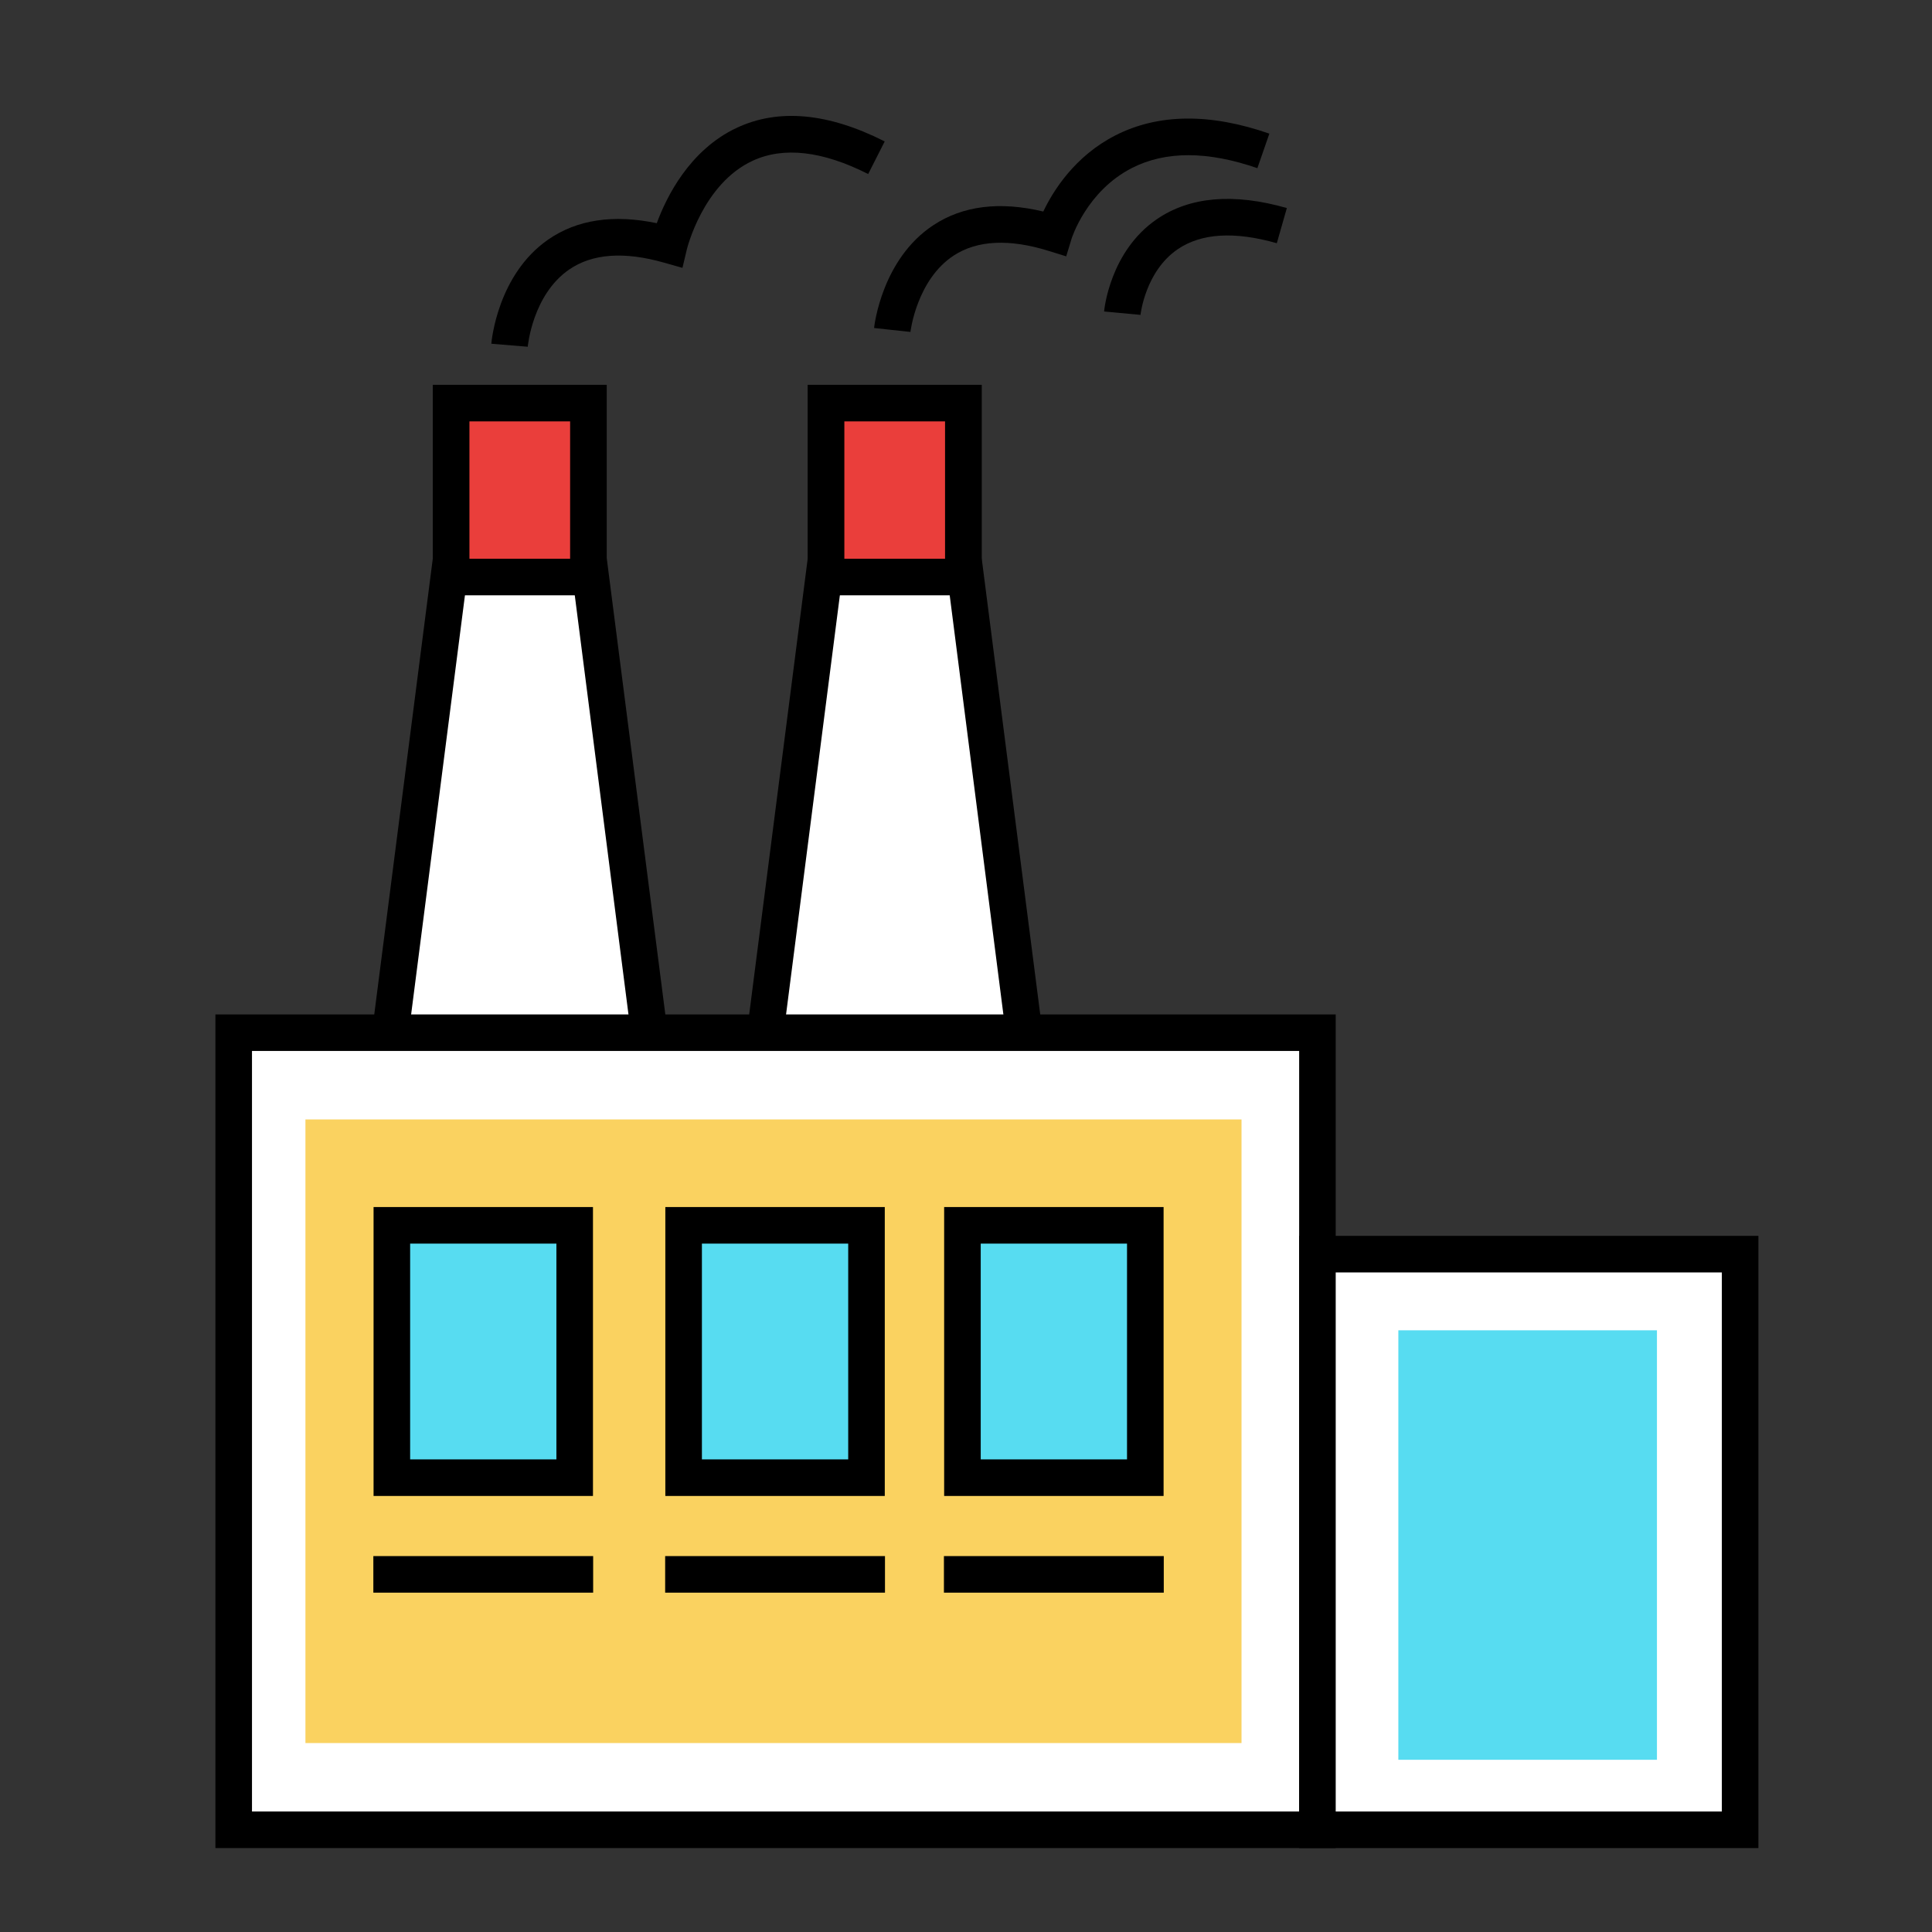
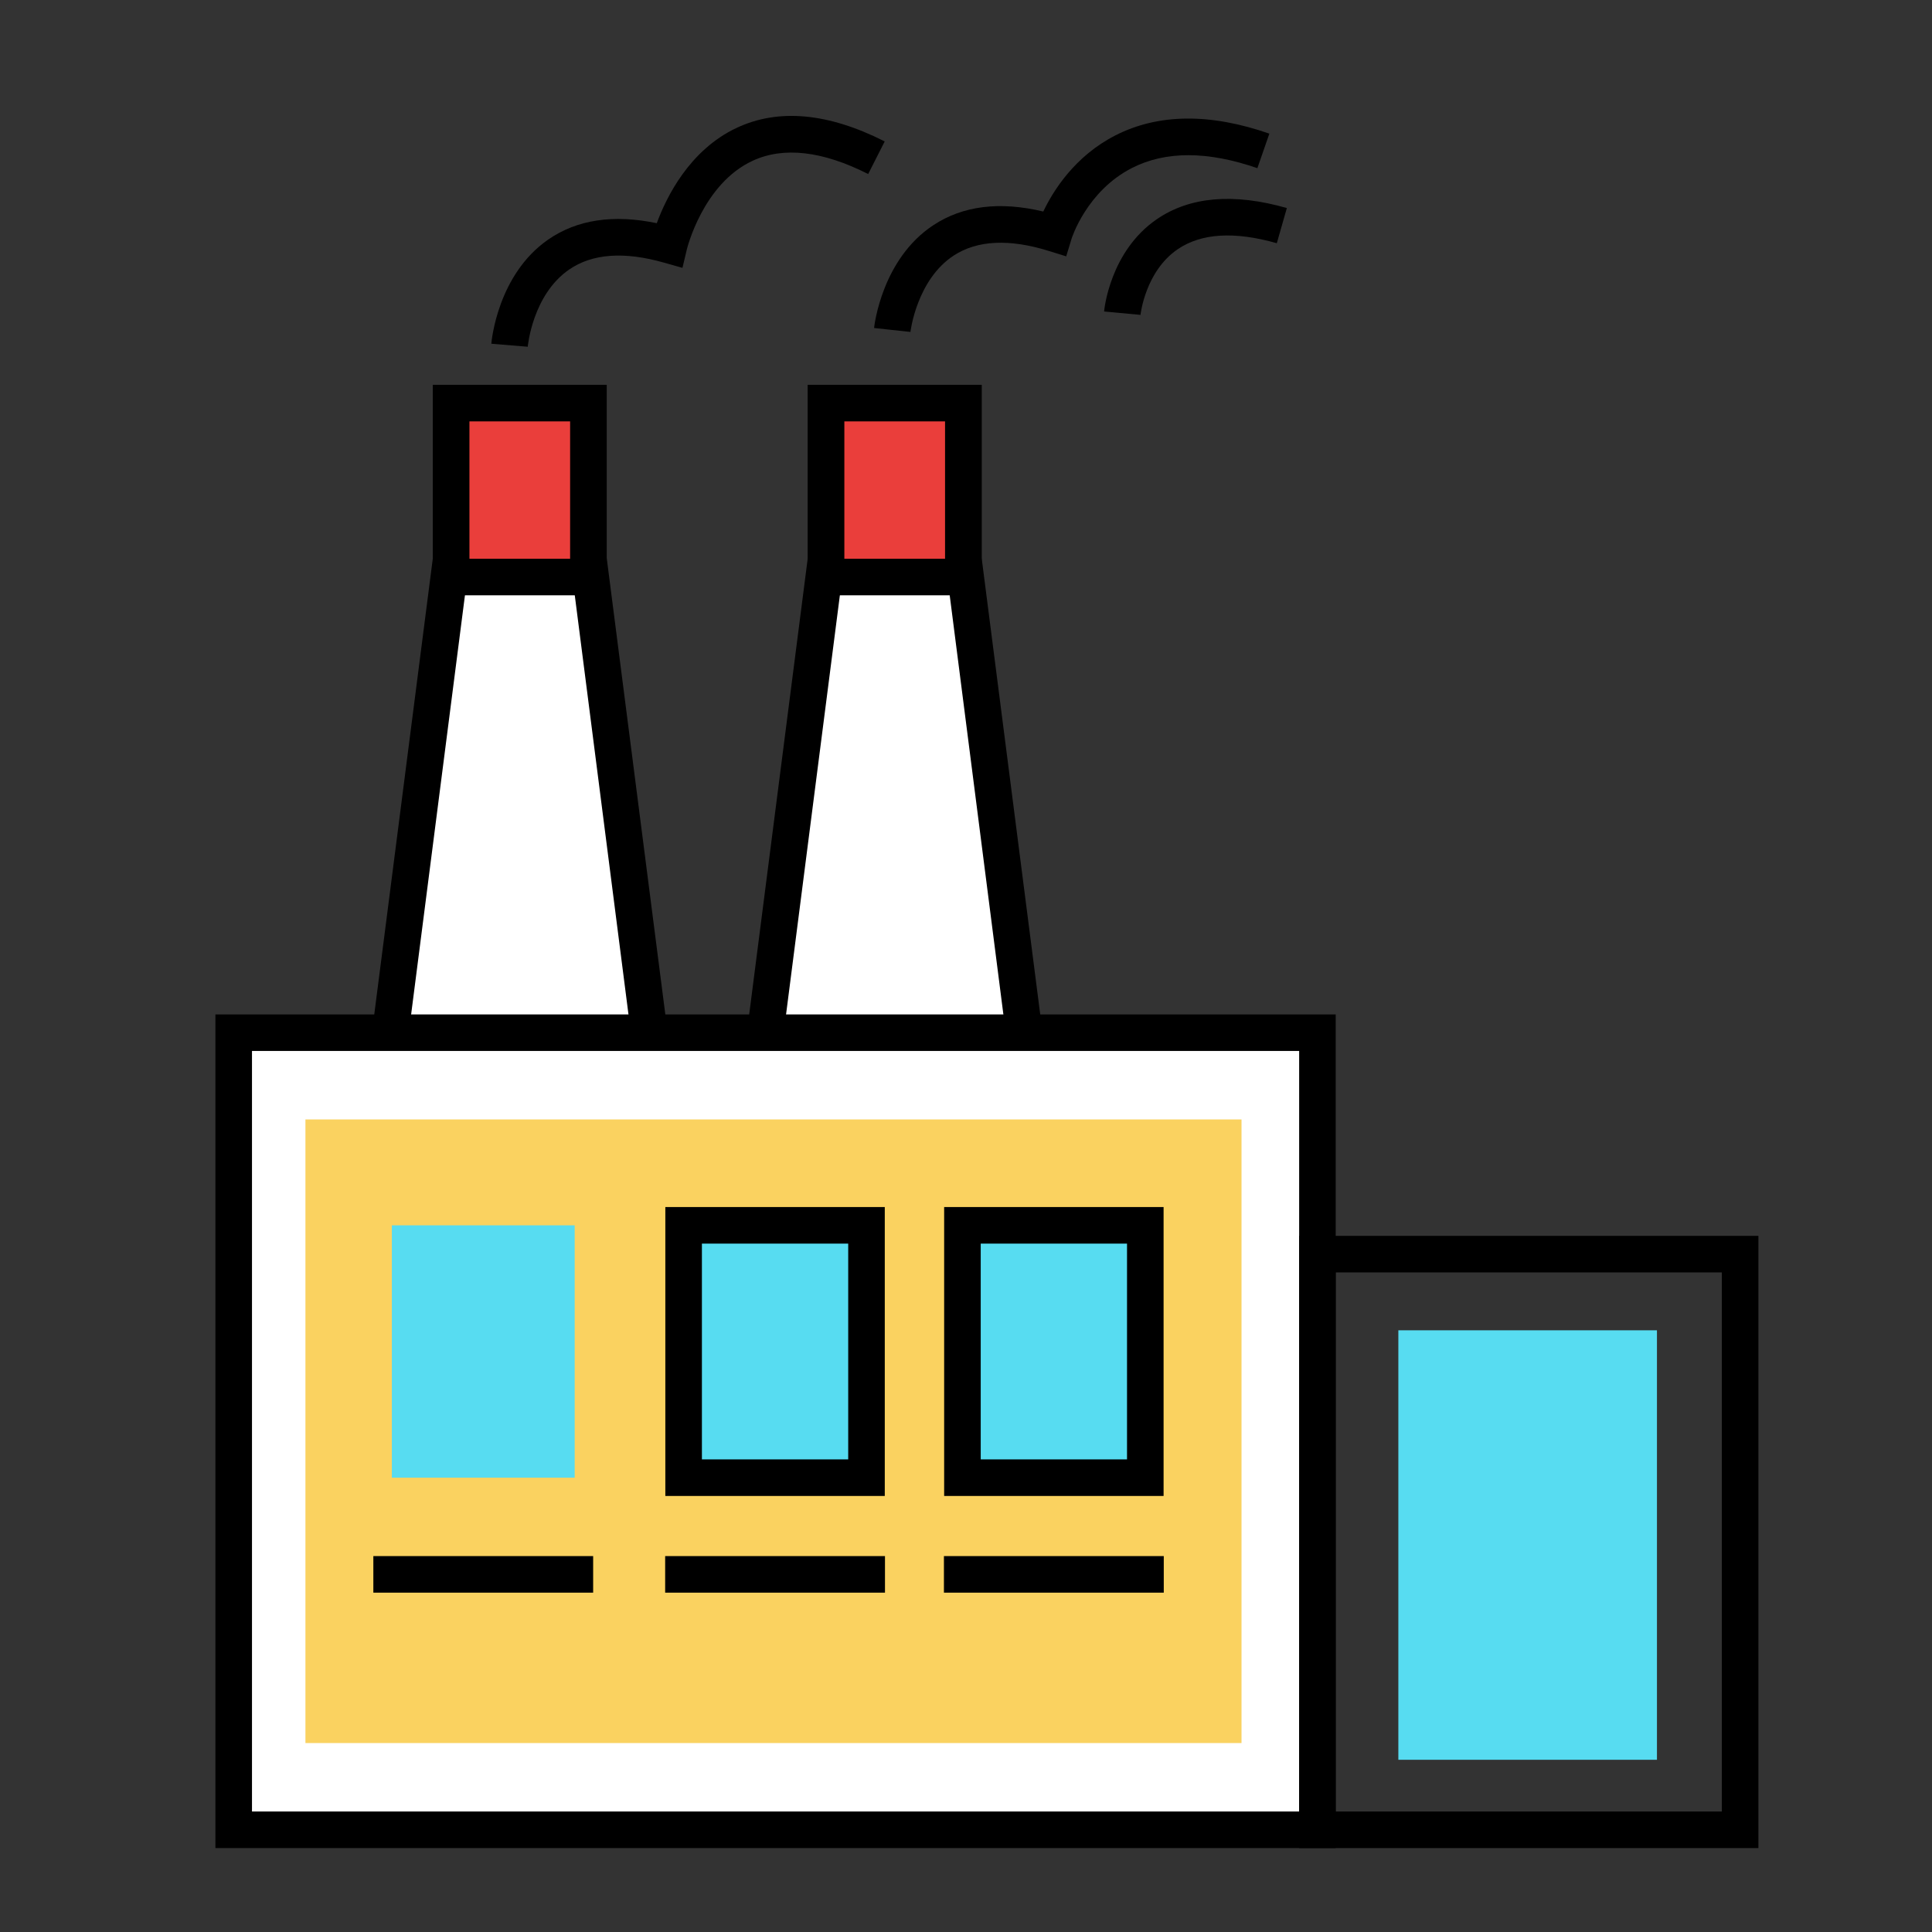
<svg xmlns="http://www.w3.org/2000/svg" xmlns:ns1="http://www.inkscape.org/namespaces/inkscape" xmlns:ns2="http://sodipodi.sourceforge.net/DTD/sodipodi-0.dtd" width="28mm" height="28mm" viewBox="0 0 28 28" version="1.1" id="svg14968" ns1:version="0.92.3 (2405546, 2018-03-11)" ns2:docname="drawing.svg">
  <rect x="0" y="0" width="28" height="28" fill="#333333" stroke="none" />
  <defs id="defs14962" />
  <ns2:namedview id="base" pagecolor="#ffffff" bordercolor="#666666" borderopacity="1.0" ns1:pageopacity="0.0" ns1:pageshadow="2" ns1:zoom="3.959798" ns1:cx="-40.440335" ns1:cy="79.01541" ns1:document-units="mm" ns1:current-layer="layer1" showgrid="false" ns1:window-width="1920" ns1:window-height="1001" ns1:window-x="-9" ns1:window-y="-9" ns1:window-maximized="1" />
  <g ns1:label="Layer 1" ns1:groupmode="layer" id="layer1" transform="translate(0,-269)">
    <g transform="matrix(0.265,0,0,0.265,-178.717,134.443)" id="g17471">
      <g id="g17371">
        <polygon id="polygon17367" points="702.83,568.175 710.415,568.175 706.583,538.335 706.583,529.809 702.83,529.809 699.077,529.809 699.077,538.335 695.246,568.175 " style="fill:#ffffff" />
        <path id="path17369" d="M 711.552,569.175 H 694.11 l 3.968,-30.903 v -9.463 h 9.506 v 9.463 z m -15.169,-2 h 12.896 l -3.695,-28.84 v -7.526 h -5.506 l -0.008,7.653 z" ns1:connector-curvature="0" />
      </g>
      <g id="g17377">
        <polygon id="polygon17373" points="723.335,568.175 730.918,568.175 727.088,538.335 727.088,529.809 723.335,529.809 719.581,529.809 719.581,538.335 715.751,568.175 " style="fill:#ffffff" />
        <path id="path17375" d="m 732.055,569.175 h -17.44 l 3.967,-30.903 v -9.463 h 9.507 v 9.463 z m -15.167,-2 h 12.894 l -3.693,-28.84 v -7.526 h -5.507 l -0.008,7.653 z" ns1:connector-curvature="0" />
      </g>
      <g id="g17383">
        <rect id="rect17379" height="9.511" width="7.506" y="529.809" x="699.077" style="fill:#ea3e3b" />
        <path id="path17381" d="m 707.583,540.319 h -9.506 v -11.511 h 9.506 z m -7.506,-2 h 5.506 v -7.511 h -5.506 z" ns1:connector-curvature="0" />
      </g>
      <g id="g17389">
        <rect id="rect17385" height="9.511" width="7.507" y="529.809" x="719.581" style="fill:#ea3e3b" />
        <path id="path17387" d="m 728.088,540.319 h -9.507 v -11.511 h 9.507 z m -7.507,-2 h 5.507 v -7.511 h -5.507 z" ns1:connector-curvature="0" />
      </g>
      <g id="g17395">
        <rect id="rect17391" height="43.593" width="59.269" y="564.24" x="687.185" style="fill:#ffffff" />
        <path id="path17393" d="M 747.453,608.833 H 686.184 V 563.24 h 61.269 z m -59.268,-2 h 57.269 V 565.24 h -57.269 z" ns1:connector-curvature="0" />
      </g>
      <g id="g17399">
        <rect id="rect17397" height="34.105" width="51.194" y="568.984" x="691.108" style="fill:#fad260" />
      </g>
      <g id="g17405">
-         <rect id="rect17401" height="31.482" width="23.118" y="576.351" x="746.453" style="fill:#ffffff" />
        <path id="path17403" d="m 770.571,608.833 h -25.118 v -33.482 h 25.118 z m -23.118,-2 h 21.118 v -29.482 h -21.118 z" ns1:connector-curvature="0" />
      </g>
      <g id="g17409">
        <rect id="rect17407" height="23.488" width="14.143" y="580.516" x="750.879" style="fill:#57dcf1" />
      </g>
      <g id="g17423">
        <g id="g17415">
          <rect id="rect17411" height="13.801" width="9.999" y="574.775" x="695.834" style="fill:#57dcf1" />
-           <path id="path17413" d="m 706.833,589.576 h -11.999 v -15.801 h 11.999 z m -9.999,-2 h 7.999 v -11.801 h -7.999 z" ns1:connector-curvature="0" />
        </g>
        <g id="g17421">
          <g id="g17419">
            <rect id="rect17417" height="2" width="12.021" y="592.864" x="694.822" />
          </g>
        </g>
      </g>
      <g id="g17437">
        <g id="g17429">
          <rect id="rect17425" height="13.801" width="10.001" y="574.775" x="711.791" style="fill:#57dcf1" />
          <path id="path17427" d="m 722.792,589.576 h -12.001 v -15.801 h 12.001 z m -10.001,-2 h 8.001 v -11.801 h -8.001 z" ns1:connector-curvature="0" />
        </g>
        <g id="g17435">
          <g id="g17433">
            <rect id="rect17431" height="2" width="12.022" y="592.864" x="710.781" />
          </g>
        </g>
      </g>
      <g id="g17451">
        <g id="g17443">
          <rect id="rect17439" height="13.801" width="10.001" y="574.775" x="727.039" style="fill:#57dcf1" />
          <path id="path17441" d="m 738.04,589.576 h -12.001 v -15.801 h 12.001 z m -10.001,-2 h 8.001 v -11.801 h -8.001 z" ns1:connector-curvature="0" />
        </g>
        <g id="g17449">
          <g id="g17447">
            <rect id="rect17445" height="2" width="12.023" y="592.864" x="726.027" />
          </g>
        </g>
      </g>
      <g id="g17457">
        <g id="g17455">
          <path id="path17453" d="m 703.266,526.726 -1.992,-0.166 c 0.013,-0.153 0.344,-3.783 3.113,-5.698 1.574,-1.089 3.565,-1.388 5.936,-0.893 0.52,-1.417 1.785,-4.008 4.382,-5.22 2.282,-1.067 5.001,-0.814 8.083,0.748 l -0.904,1.783 c -2.5,-1.266 -4.627,-1.51 -6.322,-0.724 -2.715,1.259 -3.584,4.802 -3.593,4.837 l -0.242,1.018 -1.006,-0.284 c -2.183,-0.623 -3.931,-0.495 -5.196,0.38 -2.002,1.383 -2.256,4.19 -2.259,4.219 z" ns1:connector-curvature="0" />
        </g>
      </g>
      <g id="g17463">
        <g id="g17461">
          <path id="path17459" d="m 736.777,524.983 -1.991,-0.186 c 0.013,-0.134 0.327,-3.294 2.886,-5.048 1.804,-1.234 4.193,-1.44 7.109,-0.609 l -0.549,1.924 c -2.309,-0.659 -4.13,-0.549 -5.416,0.326 -1.782,1.212 -2.036,3.57 -2.039,3.593 z" ns1:connector-curvature="0" />
        </g>
      </g>
      <g id="g17469">
        <g id="g17467">
          <path id="path17465" d="m 724.195,525.916 -1.988,-0.215 c 0.016,-0.153 0.432,-3.775 3.245,-5.626 1.611,-1.062 3.631,-1.313 6.009,-0.744 0.536,-1.127 1.72,-3.033 3.951,-4.168 2.337,-1.19 5.167,-1.221 8.413,-0.092 l -0.656,1.889 c -2.713,-0.942 -5.018,-0.947 -6.85,-0.015 -2.496,1.271 -3.304,3.849 -3.312,3.875 l -0.293,0.962 -0.96,-0.298 c -2.159,-0.671 -3.908,-0.585 -5.192,0.254 -2.023,1.323 -2.364,4.15 -2.367,4.178 z" ns1:connector-curvature="0" />
        </g>
      </g>
    </g>
  </g>
</svg>